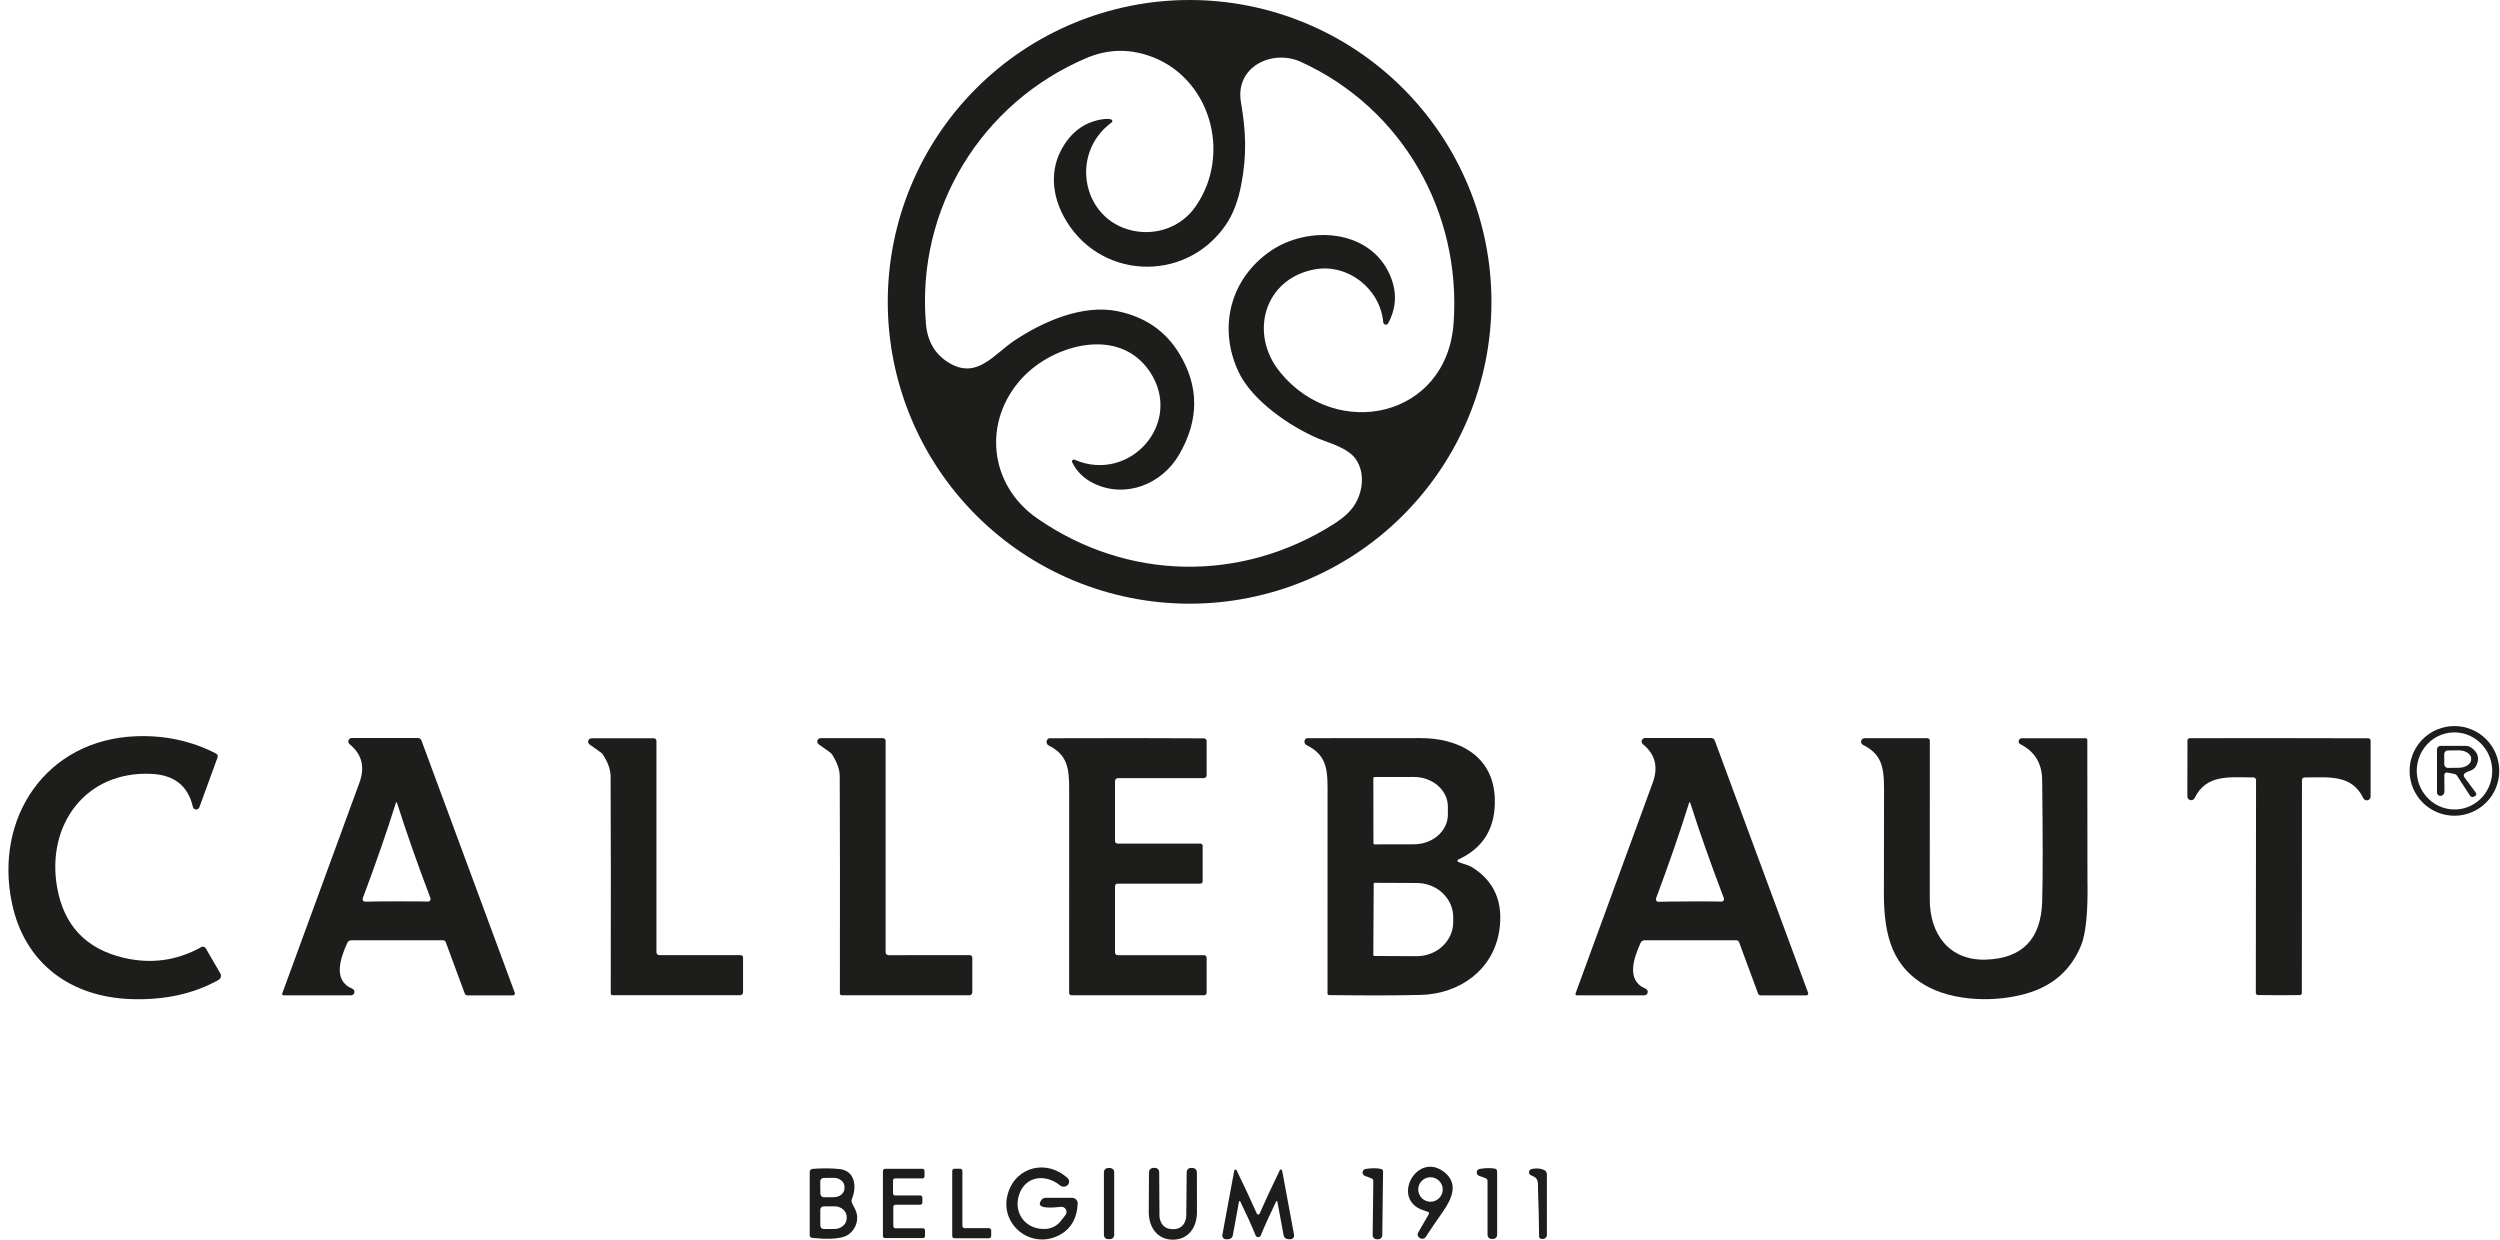
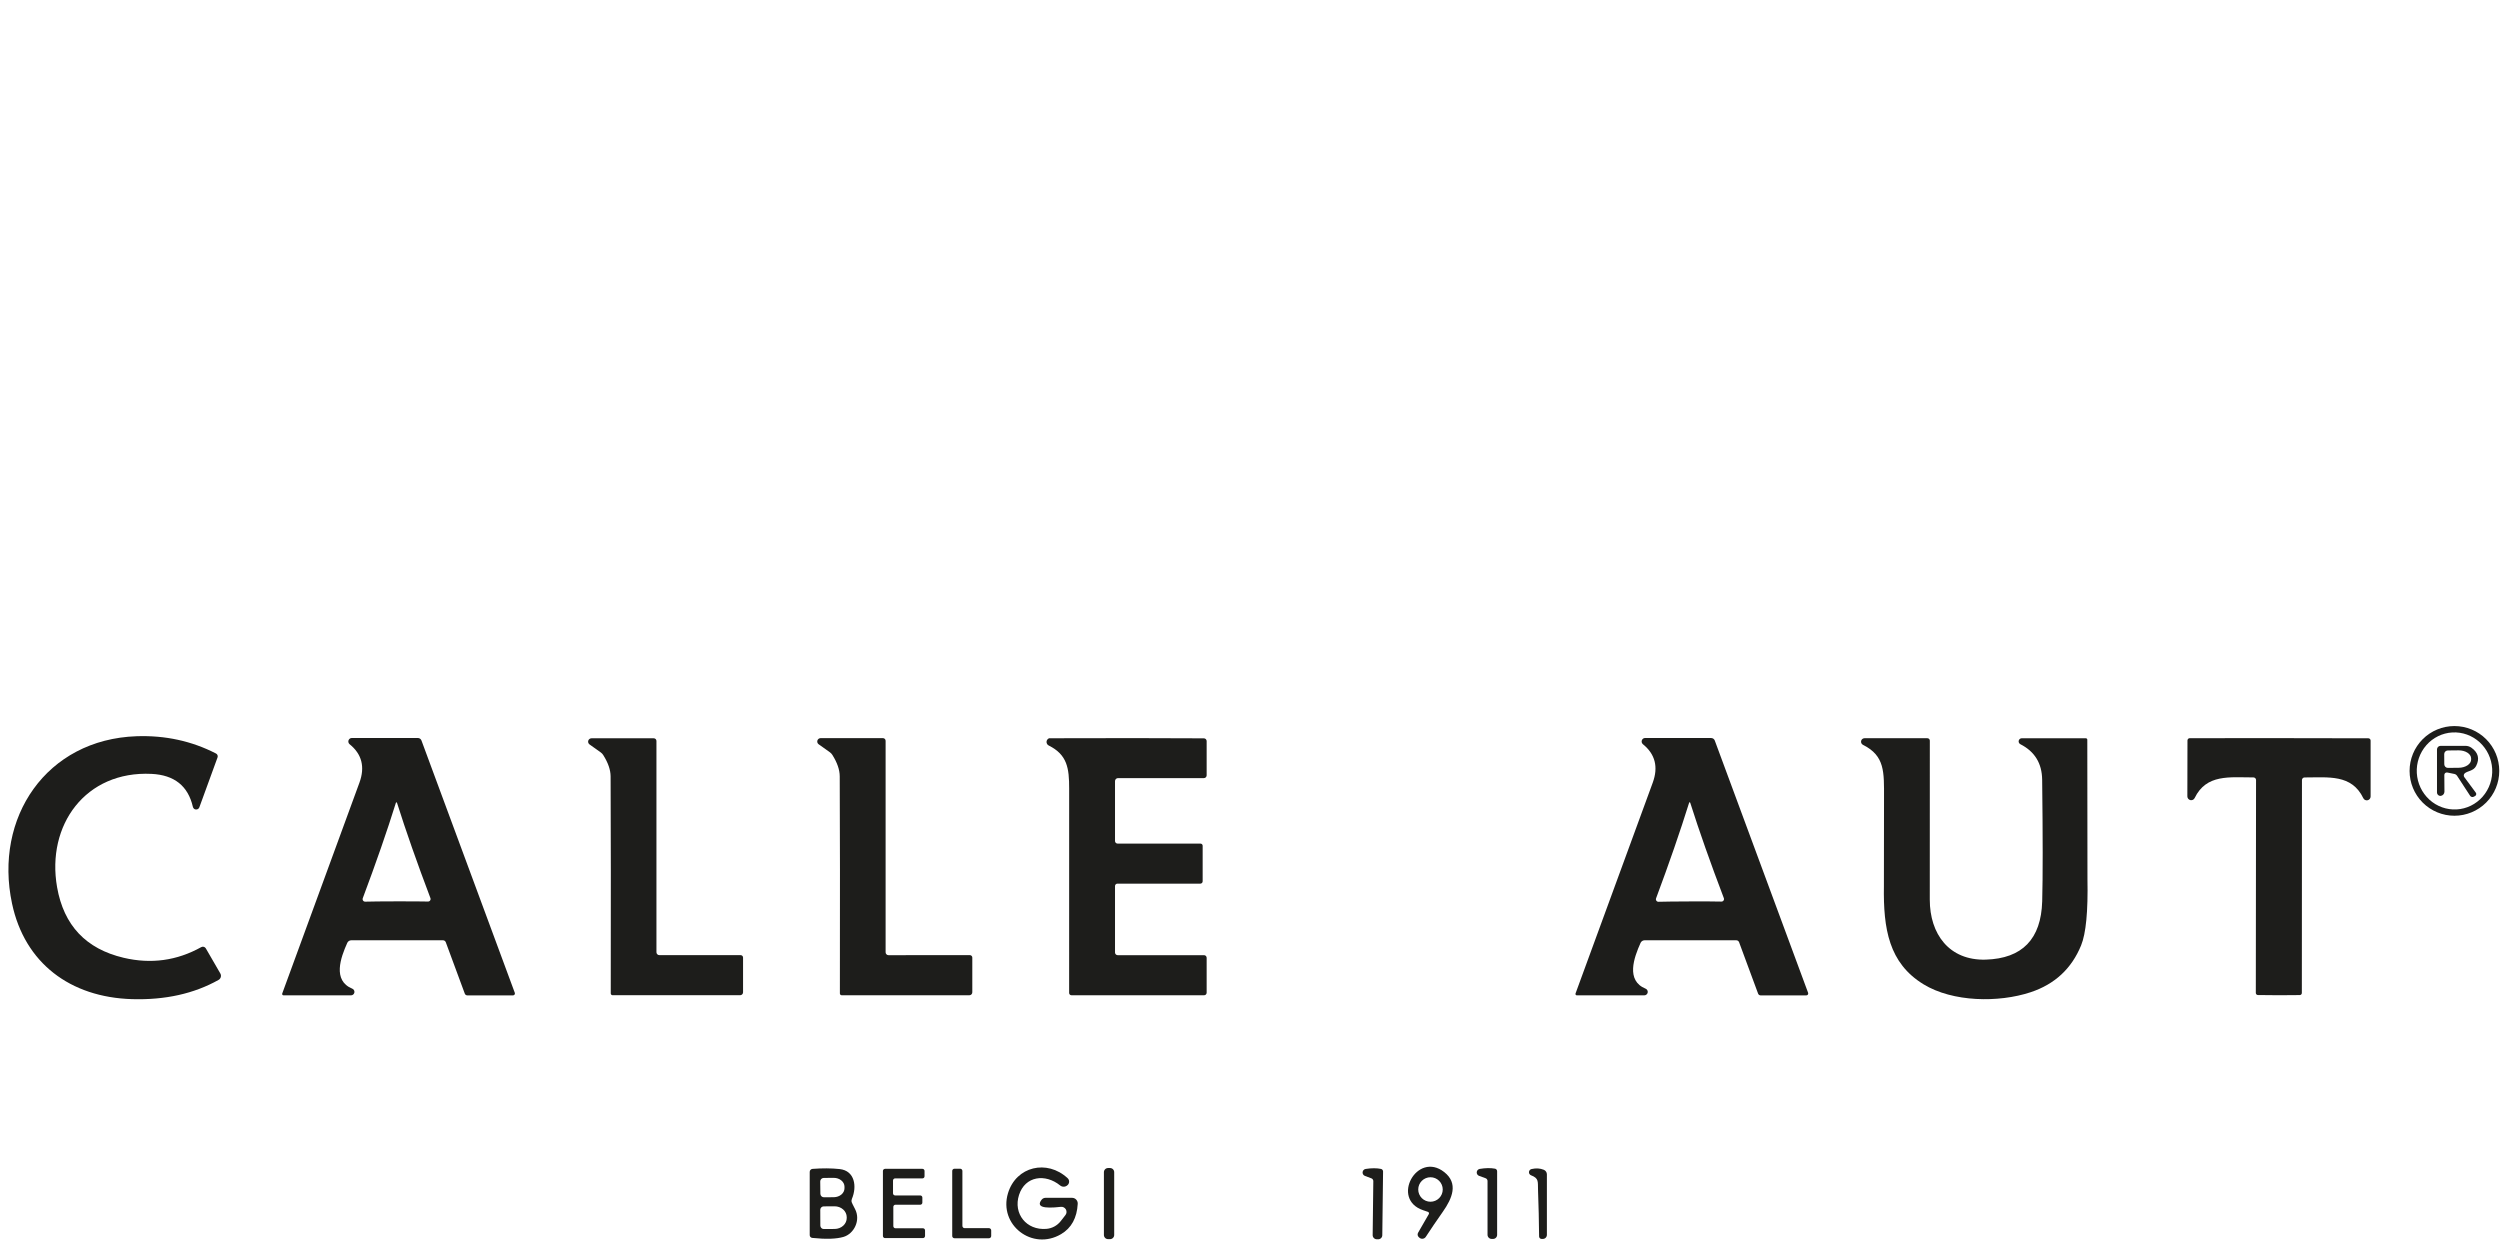
<svg xmlns="http://www.w3.org/2000/svg" width="242" height="120" viewBox="0 0 242 120" fill="none">
-   <path d="M144.372 29.219C144.372 36.968 141.294 44.4 135.814 49.879C130.335 55.359 122.903 58.437 115.154 58.437C107.404 58.437 99.972 55.359 94.493 49.879C89.013 44.4 85.935 36.968 85.935 29.219C85.935 21.469 89.013 14.037 94.493 8.558C99.972 3.078 107.404 0 115.154 0C122.903 0 130.335 3.078 135.814 8.558C141.294 14.037 144.372 21.469 144.372 29.219ZM107.557 11.558C107.587 11.566 107.614 11.583 107.634 11.606C107.655 11.628 107.669 11.656 107.674 11.687C107.68 11.717 107.676 11.748 107.665 11.777C107.653 11.805 107.634 11.83 107.609 11.848C103.354 14.966 104.848 21.719 110.159 22.414C112.348 22.7 114.462 21.79 115.707 20.024C119.342 14.847 117.094 7.299 111.099 5.355C109.1 4.706 107.136 4.788 105.208 5.601C95.04 9.901 88.685 20.169 89.629 31.337C89.773 33.022 90.494 34.269 91.792 35.079C94.542 36.796 96.166 34.321 98.196 32.968C101.02 31.084 104.837 29.442 108.17 30.122C110.819 30.664 112.809 32.025 114.139 34.202C116.084 37.391 116.086 40.655 114.147 43.995C112.474 46.879 108.973 48.269 105.915 46.812C104.933 46.344 104.224 45.654 103.785 44.742C103.769 44.71 103.764 44.673 103.77 44.638C103.776 44.602 103.792 44.569 103.818 44.543C103.843 44.517 103.876 44.498 103.912 44.491C103.948 44.483 103.985 44.487 104.019 44.501C109.375 46.823 114.626 40.907 111.285 35.953C108.301 31.526 101.893 33.377 98.931 36.607C95.085 40.792 95.732 46.946 100.407 50.183C109.1 56.211 120.104 56.43 129.098 50.733C129.985 50.173 130.628 49.602 131.027 49.02C131.933 47.7 132.164 45.801 131.261 44.475C130.484 43.33 128.559 42.85 127.697 42.486C124.842 41.293 121.185 38.755 119.888 35.99C117.867 31.675 119.112 26.933 123.029 24.272C126.637 21.823 132.539 22.157 134.513 26.55C135.246 28.178 135.2 29.759 134.375 31.292C134.35 31.341 134.309 31.38 134.26 31.403C134.21 31.427 134.155 31.434 134.101 31.423C134.047 31.412 133.999 31.384 133.962 31.343C133.926 31.302 133.904 31.25 133.899 31.196C133.595 27.914 130.458 25.513 127.306 26.067C122.397 26.933 120.84 32.281 123.932 36.053C129.399 42.724 140.054 40.457 140.708 31.281C141.473 20.526 135.743 10.473 125.931 5.991C123.189 4.735 119.535 6.422 120.123 9.889C120.598 12.692 120.713 14.936 120.156 17.858C119.851 19.46 119.347 20.771 118.643 21.79C114.678 27.528 106.193 27.056 102.934 20.886C101.838 18.809 101.633 16.445 102.804 14.371C103.701 12.781 104.964 11.845 106.595 11.566C107.008 11.494 107.329 11.491 107.557 11.558Z" fill="#1D1D1B" />
  <path d="M241.929 74.623C241.929 75.774 241.471 76.878 240.657 77.692C239.843 78.506 238.739 78.963 237.588 78.963C236.437 78.963 235.333 78.506 234.518 77.692C233.704 76.878 233.247 75.774 233.247 74.623C233.247 73.471 233.704 72.367 234.518 71.553C235.333 70.739 236.437 70.282 237.588 70.282C238.739 70.282 239.843 70.739 240.657 71.553C241.471 72.367 241.929 73.471 241.929 74.623ZM237.804 78.352C238.771 78.298 239.677 77.853 240.322 77.116C240.967 76.379 241.298 75.41 241.243 74.422C241.188 73.434 240.75 72.508 240.027 71.848C239.304 71.187 238.354 70.847 237.387 70.901C236.42 70.955 235.514 71.399 234.869 72.136C234.224 72.873 233.893 73.842 233.948 74.83C234.003 75.818 234.44 76.744 235.163 77.405C235.886 78.065 236.836 78.406 237.804 78.352Z" fill="#1D1D1B" />
  <path d="M18.794 78.298C18.732 78.251 18.69 78.183 18.668 78.094C18.204 76.079 16.873 75.019 14.672 74.912C8.28 74.6 4.471 79.863 5.526 85.883C6.173 89.577 8.321 91.854 11.971 92.714C14.622 93.338 17.125 92.994 19.482 91.681C19.557 91.639 19.645 91.629 19.728 91.652C19.811 91.675 19.881 91.729 19.924 91.804L21.329 94.234C21.358 94.286 21.378 94.343 21.385 94.403C21.393 94.462 21.388 94.522 21.372 94.58C21.357 94.638 21.329 94.692 21.293 94.739C21.256 94.786 21.21 94.825 21.158 94.855C18.779 96.19 15.986 96.811 12.777 96.717C6.786 96.538 2.39 93.219 1.167 87.474C-0.609 79.142 4.489 71.568 13.223 71.267C15.996 71.172 18.557 71.73 20.909 72.939C20.976 72.972 21.029 73.03 21.056 73.101C21.084 73.172 21.084 73.25 21.057 73.322L19.299 78.142C19.282 78.19 19.254 78.233 19.217 78.268C19.18 78.303 19.136 78.33 19.087 78.345C19.038 78.36 18.986 78.363 18.935 78.355C18.884 78.347 18.836 78.328 18.794 78.298Z" fill="#1D1D1B" />
  <path d="M49.663 96.353H45.233C45.18 96.352 45.129 96.336 45.086 96.305C45.042 96.275 45.009 96.232 44.991 96.181L43.151 91.205C43.13 91.15 43.093 91.103 43.045 91.07C42.996 91.037 42.939 91.019 42.88 91.019H34.005C33.922 91.019 33.841 91.043 33.772 91.088C33.703 91.133 33.648 91.197 33.615 91.272C32.976 92.695 32.166 94.918 34.106 95.706C34.176 95.735 34.235 95.788 34.271 95.856C34.307 95.924 34.319 96.002 34.305 96.077C34.291 96.152 34.251 96.221 34.192 96.27C34.134 96.32 34.06 96.347 33.983 96.349H27.442C27.421 96.349 27.4 96.344 27.382 96.334C27.363 96.325 27.347 96.31 27.335 96.293C27.323 96.275 27.315 96.255 27.313 96.234C27.31 96.212 27.312 96.191 27.32 96.17C30.357 87.873 32.848 81.07 34.793 75.763C35.348 74.245 35.032 73.005 33.846 72.043C33.791 71.999 33.751 71.938 33.731 71.87C33.712 71.802 33.714 71.73 33.737 71.663C33.761 71.597 33.804 71.539 33.861 71.499C33.919 71.458 33.987 71.437 34.057 71.438H40.446C40.523 71.437 40.599 71.461 40.662 71.505C40.725 71.549 40.773 71.611 40.799 71.683L49.834 96.107C49.844 96.135 49.847 96.164 49.843 96.194C49.84 96.223 49.829 96.25 49.812 96.275C49.795 96.299 49.773 96.318 49.747 96.332C49.721 96.345 49.692 96.353 49.663 96.353ZM38.391 87.251C39.82 87.249 40.834 87.255 41.431 87.269C41.471 87.27 41.511 87.261 41.547 87.243C41.583 87.225 41.614 87.198 41.637 87.165C41.66 87.132 41.675 87.094 41.68 87.053C41.685 87.013 41.68 86.973 41.665 86.935C40.367 83.506 39.289 80.434 38.432 77.718C38.422 77.684 38.399 77.666 38.365 77.666C38.345 77.666 38.33 77.684 38.32 77.718C37.473 80.436 36.405 83.512 35.117 86.946C35.102 86.984 35.096 87.025 35.102 87.066C35.106 87.106 35.121 87.144 35.145 87.178C35.169 87.211 35.2 87.238 35.237 87.256C35.273 87.274 35.314 87.282 35.354 87.281C35.952 87.263 36.964 87.253 38.391 87.251Z" fill="#1D1D1B" />
  <path d="M174.855 96.353H170.425C170.372 96.352 170.321 96.336 170.277 96.305C170.234 96.275 170.201 96.232 170.183 96.181L168.343 91.205C168.322 91.15 168.285 91.103 168.237 91.07C168.188 91.037 168.131 91.019 168.072 91.019H159.197C159.114 91.019 159.033 91.043 158.964 91.088C158.895 91.133 158.84 91.197 158.807 91.272C158.168 92.695 157.358 94.918 159.298 95.706C159.368 95.735 159.427 95.788 159.463 95.856C159.499 95.924 159.511 96.002 159.497 96.077C159.483 96.152 159.443 96.221 159.384 96.27C159.325 96.32 159.252 96.347 159.175 96.349H152.634C152.613 96.349 152.592 96.344 152.574 96.334C152.555 96.325 152.539 96.31 152.527 96.293C152.515 96.275 152.507 96.255 152.505 96.234C152.502 96.212 152.504 96.191 152.511 96.17C155.549 87.873 158.04 81.07 159.985 75.763C160.54 74.245 160.224 73.005 159.037 72.043C158.983 71.999 158.943 71.938 158.923 71.87C158.904 71.802 158.906 71.73 158.929 71.663C158.953 71.597 158.996 71.539 159.053 71.499C159.111 71.458 159.179 71.437 159.249 71.438L165.638 71.441C165.715 71.441 165.791 71.465 165.854 71.508C165.917 71.552 165.965 71.615 165.991 71.686L175.026 96.107C175.036 96.135 175.039 96.164 175.035 96.194C175.032 96.223 175.021 96.25 175.004 96.275C174.987 96.299 174.965 96.318 174.939 96.332C174.913 96.345 174.884 96.353 174.855 96.353ZM163.59 87.258C165.02 87.253 166.033 87.258 166.63 87.273C166.671 87.275 166.711 87.266 166.748 87.248C166.784 87.23 166.816 87.204 166.839 87.17C166.863 87.137 166.878 87.099 166.883 87.058C166.888 87.018 166.883 86.977 166.868 86.939C165.562 83.505 164.478 80.429 163.616 77.711C163.604 77.676 163.581 77.659 163.549 77.659C163.529 77.659 163.514 77.676 163.505 77.711C162.657 80.434 161.592 83.516 160.308 86.957C160.294 86.995 160.288 87.036 160.293 87.077C160.298 87.117 160.313 87.156 160.337 87.189C160.361 87.222 160.392 87.249 160.429 87.267C160.465 87.285 160.506 87.293 160.546 87.292C161.143 87.275 162.158 87.263 163.59 87.258Z" fill="#1D1D1B" />
  <path d="M220.611 71.452C226.116 71.457 229 71.462 229.263 71.467C229.32 71.469 229.374 71.493 229.413 71.534C229.453 71.575 229.475 71.63 229.475 71.686V77.105C229.474 77.189 229.445 77.27 229.393 77.336C229.34 77.401 229.267 77.447 229.185 77.465C229.103 77.484 229.018 77.474 228.942 77.438C228.866 77.401 228.805 77.341 228.769 77.265C227.639 74.92 225.383 75.262 223.079 75.258C223.013 75.258 222.949 75.284 222.903 75.331C222.856 75.378 222.83 75.441 222.83 75.507L222.819 96.118C222.819 96.169 222.8 96.219 222.766 96.257C222.731 96.295 222.684 96.318 222.633 96.323C222.507 96.333 221.825 96.338 220.589 96.338C219.353 96.335 218.672 96.329 218.549 96.319C218.498 96.314 218.45 96.291 218.416 96.253C218.381 96.215 218.363 96.166 218.363 96.115L218.385 75.503C218.385 75.437 218.359 75.374 218.312 75.327C218.265 75.281 218.202 75.254 218.136 75.254C215.832 75.254 213.576 74.909 212.442 77.25C212.406 77.326 212.345 77.386 212.269 77.423C212.194 77.459 212.108 77.469 212.026 77.451C211.944 77.432 211.871 77.386 211.818 77.321C211.766 77.255 211.737 77.174 211.736 77.09L211.747 71.672C211.748 71.615 211.771 71.562 211.81 71.522C211.85 71.481 211.903 71.458 211.959 71.456C212.222 71.451 215.106 71.45 220.611 71.452Z" fill="#1D1D1B" />
  <path d="M71.646 96.337H59.296C59.25 96.337 59.205 96.319 59.173 96.286C59.14 96.253 59.121 96.209 59.121 96.162C59.136 87.226 59.131 80.224 59.107 75.157C59.104 74.525 58.865 73.834 58.389 73.083C58.33 72.99 58.254 72.908 58.163 72.842L57.063 72.058C57.007 72.017 56.966 71.96 56.945 71.895C56.923 71.83 56.923 71.759 56.944 71.694C56.965 71.629 57.006 71.572 57.062 71.531C57.117 71.49 57.184 71.468 57.252 71.467H63.288C63.356 71.467 63.421 71.494 63.469 71.542C63.517 71.59 63.544 71.655 63.544 71.723V92.178C63.544 92.252 63.573 92.323 63.626 92.376C63.678 92.428 63.749 92.457 63.823 92.457H71.694C71.756 92.457 71.816 92.482 71.86 92.526C71.904 92.57 71.928 92.629 71.928 92.691V96.055C71.928 96.13 71.898 96.201 71.846 96.254C71.793 96.307 71.721 96.337 71.646 96.337Z" fill="#1D1D1B" />
  <path d="M94.119 96.059C94.119 96.134 94.089 96.205 94.036 96.258C93.983 96.311 93.911 96.341 93.836 96.341H81.475C81.429 96.341 81.385 96.323 81.352 96.29C81.319 96.257 81.301 96.213 81.301 96.166C81.316 87.225 81.311 80.218 81.286 75.146C81.283 74.514 81.044 73.822 80.569 73.069C80.51 72.975 80.433 72.894 80.342 72.827L79.242 72.043C79.186 72.002 79.145 71.945 79.124 71.88C79.103 71.815 79.103 71.745 79.124 71.679C79.144 71.614 79.186 71.557 79.241 71.516C79.296 71.475 79.363 71.453 79.431 71.452H85.471C85.538 71.452 85.604 71.479 85.652 71.527C85.7 71.575 85.727 71.641 85.727 71.709V92.179C85.727 92.216 85.733 92.252 85.747 92.287C85.761 92.321 85.781 92.352 85.807 92.378C85.833 92.404 85.864 92.425 85.898 92.44C85.932 92.454 85.969 92.461 86.006 92.461L93.885 92.457C93.947 92.457 94.006 92.482 94.05 92.526C94.094 92.57 94.119 92.629 94.119 92.692V96.059Z" fill="#1D1D1B" />
  <path d="M116.536 75.321H108.223C108.146 75.321 108.072 75.352 108.018 75.407C107.963 75.462 107.933 75.537 107.933 75.615V81.409C107.933 81.476 107.959 81.54 108.007 81.587C108.054 81.635 108.118 81.661 108.185 81.661H116.209C116.264 81.661 116.317 81.683 116.356 81.722C116.395 81.761 116.417 81.814 116.417 81.869V85.311C116.417 85.371 116.393 85.429 116.351 85.471C116.308 85.514 116.251 85.537 116.191 85.537H108.163C108.102 85.537 108.043 85.562 108 85.605C107.957 85.648 107.933 85.707 107.933 85.768V92.201C107.933 92.27 107.96 92.336 108.009 92.385C108.058 92.434 108.124 92.461 108.193 92.461H116.551C116.618 92.461 116.682 92.488 116.73 92.535C116.777 92.583 116.804 92.647 116.804 92.714V96.096C116.804 96.161 116.778 96.223 116.732 96.269C116.686 96.315 116.624 96.341 116.559 96.341H103.718C103.658 96.341 103.6 96.318 103.558 96.276C103.515 96.234 103.492 96.177 103.492 96.118C103.487 88.237 103.488 81.649 103.495 76.354C103.499 74.355 103.313 73.061 101.518 72.166C101.452 72.133 101.396 72.082 101.358 72.019C101.32 71.955 101.302 71.882 101.304 71.808C101.307 71.734 101.331 71.663 101.374 71.602C101.416 71.542 101.476 71.495 101.544 71.467C101.549 71.465 101.626 71.463 101.775 71.463C107.52 71.444 112.442 71.446 116.54 71.471C116.61 71.472 116.677 71.5 116.727 71.55C116.776 71.601 116.804 71.668 116.804 71.738V75.053C116.804 75.124 116.776 75.192 116.725 75.243C116.675 75.293 116.607 75.321 116.536 75.321Z" fill="#1D1D1B" />
-   <path d="M141.165 83.441C141.607 83.635 142.105 83.694 142.577 83.999C144.681 85.347 145.533 87.367 145.134 90.06C144.569 93.862 141.31 96.211 137.542 96.308C135.344 96.365 132.383 96.371 128.659 96.326C128.639 96.326 128.619 96.322 128.6 96.314C128.581 96.306 128.563 96.295 128.549 96.281C128.534 96.266 128.523 96.249 128.515 96.23C128.507 96.211 128.503 96.191 128.503 96.17C128.496 87.238 128.497 80.888 128.507 77.12C128.514 74.726 128.596 73.173 126.478 72.129C126.42 72.1 126.371 72.056 126.334 72.003C126.298 71.949 126.276 71.887 126.27 71.823C126.265 71.758 126.276 71.693 126.302 71.634C126.329 71.575 126.37 71.524 126.422 71.486C126.449 71.466 126.534 71.456 126.675 71.456C132.936 71.456 136.527 71.453 137.449 71.448C141.173 71.426 144.54 73.147 144.696 77.25C144.802 80.092 143.625 82.075 141.165 83.2C141.142 83.211 141.122 83.228 141.108 83.25C141.094 83.272 141.086 83.297 141.086 83.323C141.086 83.348 141.094 83.373 141.108 83.394C141.122 83.415 141.142 83.432 141.165 83.441ZM132.941 75.325L132.948 81.628C132.948 81.642 132.951 81.657 132.957 81.67C132.962 81.683 132.971 81.695 132.981 81.705C132.991 81.715 133.004 81.723 133.017 81.728C133.031 81.734 133.045 81.736 133.06 81.736L136.869 81.728C137.742 81.726 138.579 81.422 139.195 80.882C139.811 80.343 140.156 79.612 140.154 78.852V78.071C140.153 77.694 140.067 77.321 139.901 76.974C139.735 76.626 139.491 76.31 139.185 76.044C138.878 75.779 138.515 75.568 138.115 75.425C137.715 75.282 137.287 75.209 136.854 75.21L133.045 75.217C133.017 75.218 132.99 75.23 132.971 75.25C132.952 75.27 132.941 75.297 132.941 75.325ZM132.974 85.56L132.937 92.435C132.937 92.463 132.948 92.489 132.967 92.509C132.987 92.528 133.013 92.539 133.041 92.539L137.125 92.558C137.589 92.56 138.048 92.478 138.477 92.314C138.906 92.15 139.296 91.909 139.625 91.604C139.954 91.299 140.216 90.936 140.396 90.536C140.575 90.136 140.669 89.706 140.671 89.272V88.797C140.675 87.921 140.309 87.079 139.651 86.456C138.993 85.832 138.098 85.48 137.163 85.474L133.078 85.456C133.051 85.456 133.024 85.467 133.005 85.486C132.985 85.506 132.974 85.532 132.974 85.56Z" fill="#1D1D1B" />
  <path d="M195.707 71.463H201.906C201.945 71.463 201.982 71.478 202.009 71.506C202.036 71.533 202.051 71.57 202.051 71.608C202.059 80.448 202.064 84.946 202.066 85.103C202.128 88.222 201.923 90.36 201.449 91.517C200.53 93.762 198.902 95.272 196.566 96.047C193.459 97.077 189.025 97.006 186.201 95.282C182.837 93.23 182.299 89.904 182.362 85.783C182.372 85.109 182.375 82.262 182.373 77.242C182.373 74.749 182.477 73.169 180.333 72.099C180.265 72.064 180.212 72.008 180.18 71.94C180.148 71.872 180.14 71.794 180.157 71.721C180.174 71.647 180.215 71.582 180.274 71.534C180.333 71.487 180.406 71.461 180.481 71.46H186.569C186.632 71.46 186.692 71.484 186.737 71.528C186.782 71.572 186.807 71.632 186.807 71.694C186.802 75.697 186.8 80.831 186.803 87.094C186.803 90.395 188.665 92.996 192.218 92.892C195.758 92.786 197.581 90.903 197.685 87.243C197.749 84.902 197.748 80.981 197.681 75.481C197.664 73.892 196.96 72.745 195.57 72.039C195.509 72.008 195.461 71.957 195.432 71.895C195.403 71.833 195.396 71.764 195.412 71.697C195.428 71.631 195.466 71.572 195.519 71.529C195.573 71.487 195.639 71.463 195.707 71.463Z" fill="#1D1D1B" />
  <path d="M236.611 75.013L236.622 76.629C236.622 76.725 236.589 76.819 236.528 76.894C236.467 76.968 236.382 77.019 236.287 77.038L236.265 77.042C236.219 77.046 236.172 77.04 236.128 77.025C236.084 77.01 236.043 76.986 236.009 76.955C235.975 76.924 235.947 76.885 235.929 76.843C235.91 76.8 235.901 76.754 235.901 76.707V72.541C235.901 72.451 235.937 72.364 236.002 72.299C236.067 72.235 236.155 72.199 236.247 72.199H238.666C238.871 72.199 239.07 72.263 239.235 72.381C239.896 72.852 240.047 73.441 239.688 74.147C239.431 74.648 238.844 74.619 238.584 74.86C238.533 74.906 238.501 74.969 238.494 75.037C238.488 75.105 238.506 75.173 238.547 75.228L239.658 76.73C239.677 76.754 239.69 76.783 239.697 76.813C239.704 76.843 239.704 76.875 239.698 76.905C239.692 76.935 239.68 76.964 239.662 76.988C239.644 77.013 239.622 77.034 239.595 77.049L239.476 77.116C239.414 77.152 239.341 77.162 239.271 77.146C239.202 77.129 239.142 77.087 239.104 77.027L237.837 75.083C237.81 75.042 237.775 75.007 237.735 74.979C237.695 74.952 237.65 74.933 237.603 74.923L236.897 74.778C236.862 74.771 236.826 74.772 236.792 74.78C236.757 74.789 236.725 74.805 236.698 74.827C236.671 74.85 236.648 74.878 236.633 74.91C236.618 74.942 236.611 74.977 236.611 75.013ZM236.6 72.998L236.607 73.987C236.607 74.033 236.617 74.078 236.635 74.12C236.653 74.162 236.679 74.201 236.712 74.233C236.745 74.265 236.784 74.29 236.826 74.307C236.869 74.324 236.914 74.333 236.96 74.332L238.001 74.321C238.16 74.32 238.318 74.298 238.465 74.256C238.612 74.215 238.745 74.155 238.857 74.08C238.969 74.005 239.057 73.916 239.117 73.82C239.176 73.723 239.206 73.619 239.205 73.515V73.411C239.202 73.201 239.072 73.002 238.843 72.856C238.615 72.711 238.306 72.631 237.986 72.634L236.945 72.645C236.899 72.646 236.854 72.655 236.812 72.673C236.77 72.691 236.731 72.717 236.699 72.75C236.667 72.783 236.642 72.822 236.625 72.864C236.608 72.907 236.599 72.952 236.6 72.998Z" fill="#1D1D1B" />
  <path d="M102.682 118.201L103.139 117.614C103.198 117.537 103.233 117.445 103.239 117.348C103.246 117.252 103.224 117.155 103.177 117.071C103.129 116.987 103.058 116.918 102.972 116.874C102.886 116.83 102.789 116.812 102.693 116.822C100.934 117.025 100.312 116.796 100.827 116.135C100.872 116.077 100.929 116.03 100.994 115.998C101.06 115.966 101.131 115.949 101.203 115.949H103.778C103.852 115.949 103.926 115.964 103.994 115.993C104.063 116.023 104.124 116.066 104.175 116.12C104.226 116.175 104.266 116.239 104.292 116.309C104.317 116.379 104.328 116.454 104.324 116.529C104.25 117.891 103.715 118.869 102.719 119.461C99.928 121.115 96.65 118.569 97.572 115.507C98.356 112.901 101.359 112.199 103.347 114.05C103.392 114.092 103.428 114.143 103.453 114.199C103.478 114.256 103.491 114.317 103.491 114.379C103.492 114.441 103.479 114.502 103.455 114.559C103.431 114.616 103.395 114.668 103.351 114.711L103.336 114.722C103.241 114.814 103.116 114.867 102.985 114.873C102.853 114.878 102.724 114.835 102.622 114.752C101.184 113.585 99.233 113.834 98.642 115.67C98.062 117.48 99.352 119.112 101.288 118.955C101.56 118.933 101.824 118.855 102.064 118.725C102.304 118.595 102.514 118.417 102.682 118.201Z" fill="#1D1D1B" />
  <path d="M138.229 117.309C138.155 117.284 138.001 117.232 137.769 117.153C134.58 116.09 137.17 111.396 139.798 113.455C141.191 114.548 140.586 115.99 139.664 117.302C139.067 118.151 138.518 118.959 138.018 119.725C137.986 119.774 137.944 119.815 137.895 119.847C137.846 119.878 137.791 119.899 137.734 119.908C137.676 119.917 137.617 119.913 137.561 119.898C137.505 119.882 137.453 119.855 137.408 119.818L137.334 119.751C137.277 119.698 137.24 119.628 137.228 119.551C137.217 119.474 137.232 119.395 137.271 119.327L138.307 117.528C138.319 117.509 138.325 117.488 138.328 117.466C138.33 117.444 138.327 117.421 138.319 117.401C138.312 117.38 138.3 117.361 138.284 117.345C138.269 117.329 138.25 117.317 138.229 117.309ZM139.657 115.142C139.657 114.828 139.532 114.526 139.309 114.304C139.087 114.082 138.785 113.957 138.471 113.957C138.157 113.957 137.855 114.082 137.633 114.304C137.41 114.526 137.285 114.828 137.285 115.142C137.285 115.457 137.41 115.758 137.633 115.981C137.855 116.203 138.157 116.328 138.471 116.328C138.785 116.328 139.087 116.203 139.309 115.981C139.532 115.758 139.657 115.457 139.657 115.142Z" fill="#1D1D1B" />
  <path d="M78.655 113.147C79.611 113.075 80.485 113.081 81.275 113.165C82.762 113.325 82.966 114.875 82.464 116.049C82.421 116.153 82.414 116.268 82.446 116.376C82.466 116.443 82.573 116.664 82.769 117.038C83.334 118.123 82.669 119.431 81.65 119.732C80.959 119.935 79.951 119.968 78.625 119.829C78.558 119.822 78.495 119.79 78.45 119.74C78.404 119.69 78.38 119.625 78.38 119.558V113.44C78.38 113.366 78.408 113.294 78.459 113.239C78.51 113.185 78.58 113.152 78.655 113.147ZM79.398 114.366L79.413 115.562C79.413 115.607 79.423 115.651 79.44 115.692C79.458 115.732 79.483 115.769 79.515 115.801C79.546 115.832 79.584 115.856 79.625 115.873C79.666 115.889 79.711 115.897 79.755 115.897L80.718 115.89C80.993 115.886 81.256 115.792 81.45 115.629C81.642 115.465 81.749 115.245 81.747 115.016V114.867C81.746 114.754 81.718 114.642 81.664 114.538C81.611 114.434 81.533 114.34 81.435 114.261C81.337 114.181 81.222 114.119 81.095 114.077C80.968 114.035 80.832 114.015 80.695 114.016L79.733 114.024C79.688 114.024 79.644 114.034 79.603 114.051C79.563 114.068 79.526 114.094 79.495 114.126C79.464 114.157 79.439 114.195 79.422 114.236C79.406 114.277 79.398 114.321 79.398 114.366ZM79.402 117.109L79.409 118.64C79.409 118.683 79.418 118.727 79.435 118.767C79.452 118.807 79.476 118.844 79.507 118.875C79.539 118.906 79.576 118.93 79.616 118.946C79.657 118.963 79.7 118.971 79.744 118.97L80.796 118.963C81.107 118.961 81.405 118.848 81.624 118.649C81.842 118.451 81.964 118.183 81.963 117.904V117.815C81.962 117.676 81.93 117.54 81.871 117.413C81.811 117.285 81.723 117.17 81.614 117.073C81.504 116.976 81.374 116.899 81.231 116.847C81.088 116.795 80.935 116.769 80.781 116.77L79.729 116.778C79.642 116.779 79.559 116.814 79.498 116.876C79.436 116.938 79.402 117.021 79.402 117.109Z" fill="#1D1D1B" />
  <path d="M86.649 115.719H89.079C89.133 115.719 89.185 115.74 89.224 115.778C89.262 115.817 89.284 115.869 89.284 115.923V116.414C89.284 116.468 89.262 116.52 89.224 116.558C89.185 116.596 89.133 116.618 89.079 116.618H86.678C86.624 116.618 86.572 116.639 86.534 116.678C86.496 116.716 86.474 116.768 86.474 116.822V118.692C86.474 118.719 86.479 118.745 86.49 118.77C86.5 118.795 86.515 118.817 86.534 118.836C86.553 118.855 86.575 118.87 86.6 118.881C86.625 118.891 86.651 118.896 86.678 118.896H89.339C89.394 118.896 89.445 118.918 89.484 118.956C89.522 118.994 89.544 119.046 89.544 119.101V119.643C89.544 119.697 89.522 119.749 89.484 119.788C89.445 119.826 89.394 119.848 89.339 119.848H85.671C85.617 119.848 85.565 119.826 85.527 119.788C85.488 119.749 85.467 119.697 85.467 119.643V113.347C85.467 113.293 85.488 113.241 85.527 113.203C85.565 113.165 85.617 113.143 85.671 113.143H89.291C89.345 113.143 89.397 113.165 89.436 113.203C89.474 113.241 89.495 113.293 89.495 113.347V113.864C89.495 113.918 89.474 113.97 89.436 114.009C89.397 114.047 89.345 114.068 89.291 114.068H86.649C86.622 114.068 86.595 114.074 86.57 114.084C86.546 114.094 86.523 114.109 86.504 114.128C86.485 114.147 86.47 114.17 86.46 114.195C86.45 114.219 86.444 114.246 86.444 114.273V115.514C86.444 115.541 86.45 115.568 86.46 115.592C86.47 115.617 86.485 115.64 86.504 115.659C86.523 115.678 86.546 115.693 86.57 115.703C86.595 115.713 86.622 115.719 86.649 115.719Z" fill="#1D1D1B" />
  <path d="M95.948 119.1V119.647C95.948 119.704 95.925 119.759 95.884 119.799C95.844 119.84 95.789 119.862 95.732 119.862H92.391C92.334 119.862 92.279 119.84 92.238 119.799C92.198 119.759 92.175 119.704 92.175 119.647V113.347C92.175 113.29 92.198 113.235 92.238 113.195C92.279 113.155 92.334 113.132 92.391 113.132H92.945C93.002 113.132 93.057 113.155 93.097 113.195C93.137 113.235 93.16 113.29 93.16 113.347V118.669C93.16 118.726 93.183 118.781 93.223 118.822C93.264 118.862 93.319 118.885 93.376 118.885H95.732C95.789 118.885 95.844 118.908 95.884 118.948C95.925 118.988 95.948 119.043 95.948 119.1Z" fill="#1D1D1B" />
  <path d="M107.453 113.065H107.26C107.038 113.065 106.858 113.245 106.858 113.466V119.546C106.858 119.768 107.038 119.948 107.26 119.948H107.453C107.675 119.948 107.854 119.768 107.854 119.546V113.466C107.854 113.245 107.675 113.065 107.453 113.065Z" fill="#1D1D1B" />
-   <path d="M113.533 118.985C114.195 118.988 114.61 118.673 114.778 118.041C114.813 117.926 114.831 117.807 114.83 117.688L114.871 113.459C114.872 113.351 114.916 113.248 114.992 113.172C115.069 113.097 115.172 113.054 115.28 113.054H115.425C115.54 113.054 115.651 113.1 115.732 113.181C115.814 113.263 115.86 113.374 115.86 113.489C115.86 115.374 115.862 116.64 115.867 117.287C115.882 118.736 115.091 120 113.53 120C111.969 119.996 111.185 118.729 111.199 117.28C111.207 116.633 111.214 115.367 111.222 113.481C111.223 113.367 111.269 113.257 111.35 113.176C111.432 113.096 111.542 113.05 111.657 113.05H111.801C111.909 113.05 112.013 113.093 112.089 113.169C112.166 113.245 112.209 113.348 112.21 113.455L112.236 117.685C112.236 117.803 112.254 117.922 112.288 118.038C112.457 118.67 112.872 118.985 113.533 118.985Z" fill="#1D1D1B" />
  <path d="M133.68 113.151C133.737 113.163 133.788 113.195 133.825 113.24C133.861 113.286 133.881 113.342 133.881 113.4L133.806 119.569C133.806 119.621 133.795 119.673 133.774 119.722C133.754 119.77 133.724 119.814 133.686 119.85C133.648 119.887 133.604 119.916 133.555 119.935C133.506 119.954 133.454 119.964 133.401 119.963H133.275C133.221 119.962 133.169 119.951 133.119 119.93C133.07 119.91 133.026 119.879 132.988 119.841C132.951 119.803 132.922 119.758 132.902 119.709C132.882 119.66 132.873 119.607 132.874 119.554L132.937 114.336C132.938 114.277 132.921 114.22 132.888 114.171C132.856 114.123 132.809 114.085 132.755 114.065L132.123 113.827C132.05 113.8 131.989 113.749 131.948 113.683C131.908 113.617 131.891 113.539 131.899 113.462C131.908 113.385 131.942 113.313 131.995 113.257C132.049 113.201 132.12 113.165 132.197 113.154C132.765 113.065 133.259 113.064 133.68 113.151Z" fill="#1D1D1B" />
  <path d="M144.718 113.128C144.775 113.139 144.827 113.17 144.865 113.216C144.902 113.261 144.922 113.318 144.922 113.377V119.532C144.922 119.584 144.912 119.635 144.892 119.684C144.872 119.732 144.843 119.776 144.806 119.813C144.769 119.85 144.725 119.879 144.677 119.899C144.628 119.919 144.577 119.929 144.525 119.929H144.398C144.291 119.929 144.188 119.887 144.112 119.812C144.036 119.736 143.993 119.634 143.993 119.528V114.321C143.993 114.262 143.975 114.205 143.942 114.157C143.909 114.11 143.862 114.073 143.807 114.053L143.175 113.823C143.103 113.797 143.041 113.747 143 113.682C142.959 113.616 142.941 113.539 142.948 113.462C142.955 113.386 142.987 113.313 143.04 113.257C143.093 113.2 143.163 113.163 143.239 113.15C143.804 113.056 144.297 113.049 144.718 113.128Z" fill="#1D1D1B" />
  <path d="M148.985 119.688C148.972 118.241 148.938 116.747 148.881 115.206C148.851 114.384 148.988 114.068 148.204 113.767C148.141 113.743 148.088 113.699 148.052 113.642C148.016 113.584 147.999 113.517 148.004 113.45C148.009 113.383 148.036 113.319 148.08 113.267C148.124 113.216 148.183 113.18 148.249 113.165C148.68 113.064 149.078 113.087 149.442 113.236C149.53 113.272 149.605 113.334 149.658 113.412C149.711 113.491 149.739 113.584 149.739 113.678V119.532C149.739 119.637 149.698 119.738 149.624 119.813C149.55 119.887 149.45 119.929 149.345 119.929H149.226C149.163 119.929 149.102 119.904 149.057 119.859C149.011 119.814 148.986 119.752 148.985 119.688Z" fill="#1D1D1B" />
-   <path d="M121.795 117.566C121.859 117.566 121.904 117.537 121.929 117.48C122.466 116.259 123.119 114.857 123.887 113.273C123.898 113.251 123.916 113.233 123.938 113.221C123.96 113.21 123.985 113.205 124.009 113.209C124.034 113.212 124.057 113.223 124.075 113.24C124.093 113.257 124.105 113.279 124.11 113.303L125.266 119.532C125.276 119.585 125.274 119.64 125.26 119.692C125.246 119.745 125.22 119.793 125.185 119.834C125.15 119.875 125.105 119.908 125.056 119.929C125.006 119.951 124.952 119.961 124.898 119.959L124.683 119.952C124.58 119.948 124.482 119.91 124.404 119.843C124.326 119.776 124.274 119.685 124.255 119.584L123.649 116.313C123.647 116.3 123.64 116.288 123.63 116.279C123.621 116.27 123.608 116.265 123.595 116.263C123.582 116.261 123.569 116.264 123.557 116.27C123.545 116.277 123.536 116.287 123.53 116.298C122.909 117.579 122.413 118.677 122.044 119.591C122.022 119.646 121.989 119.685 121.947 119.71C121.9 119.74 121.849 119.755 121.795 119.755C121.74 119.755 121.69 119.74 121.642 119.71C121.6 119.685 121.568 119.646 121.546 119.591C121.177 118.677 120.68 117.579 120.056 116.298C120.05 116.287 120.04 116.277 120.029 116.27C120.017 116.264 120.004 116.261 119.991 116.263C119.978 116.265 119.965 116.27 119.956 116.279C119.946 116.288 119.939 116.3 119.937 116.313L119.335 119.588C119.316 119.688 119.263 119.78 119.186 119.847C119.108 119.914 119.01 119.952 118.907 119.955L118.692 119.963C118.637 119.965 118.584 119.955 118.534 119.933C118.484 119.911 118.44 119.879 118.405 119.838C118.369 119.797 118.344 119.748 118.33 119.696C118.316 119.644 118.314 119.589 118.324 119.535L119.476 113.307C119.48 113.282 119.492 113.26 119.51 113.242C119.528 113.225 119.551 113.214 119.575 113.21C119.6 113.206 119.625 113.21 119.647 113.222C119.669 113.233 119.687 113.251 119.699 113.273C120.467 114.857 121.121 116.259 121.661 117.48C121.686 117.537 121.73 117.566 121.795 117.566Z" fill="#1D1D1B" />
</svg>